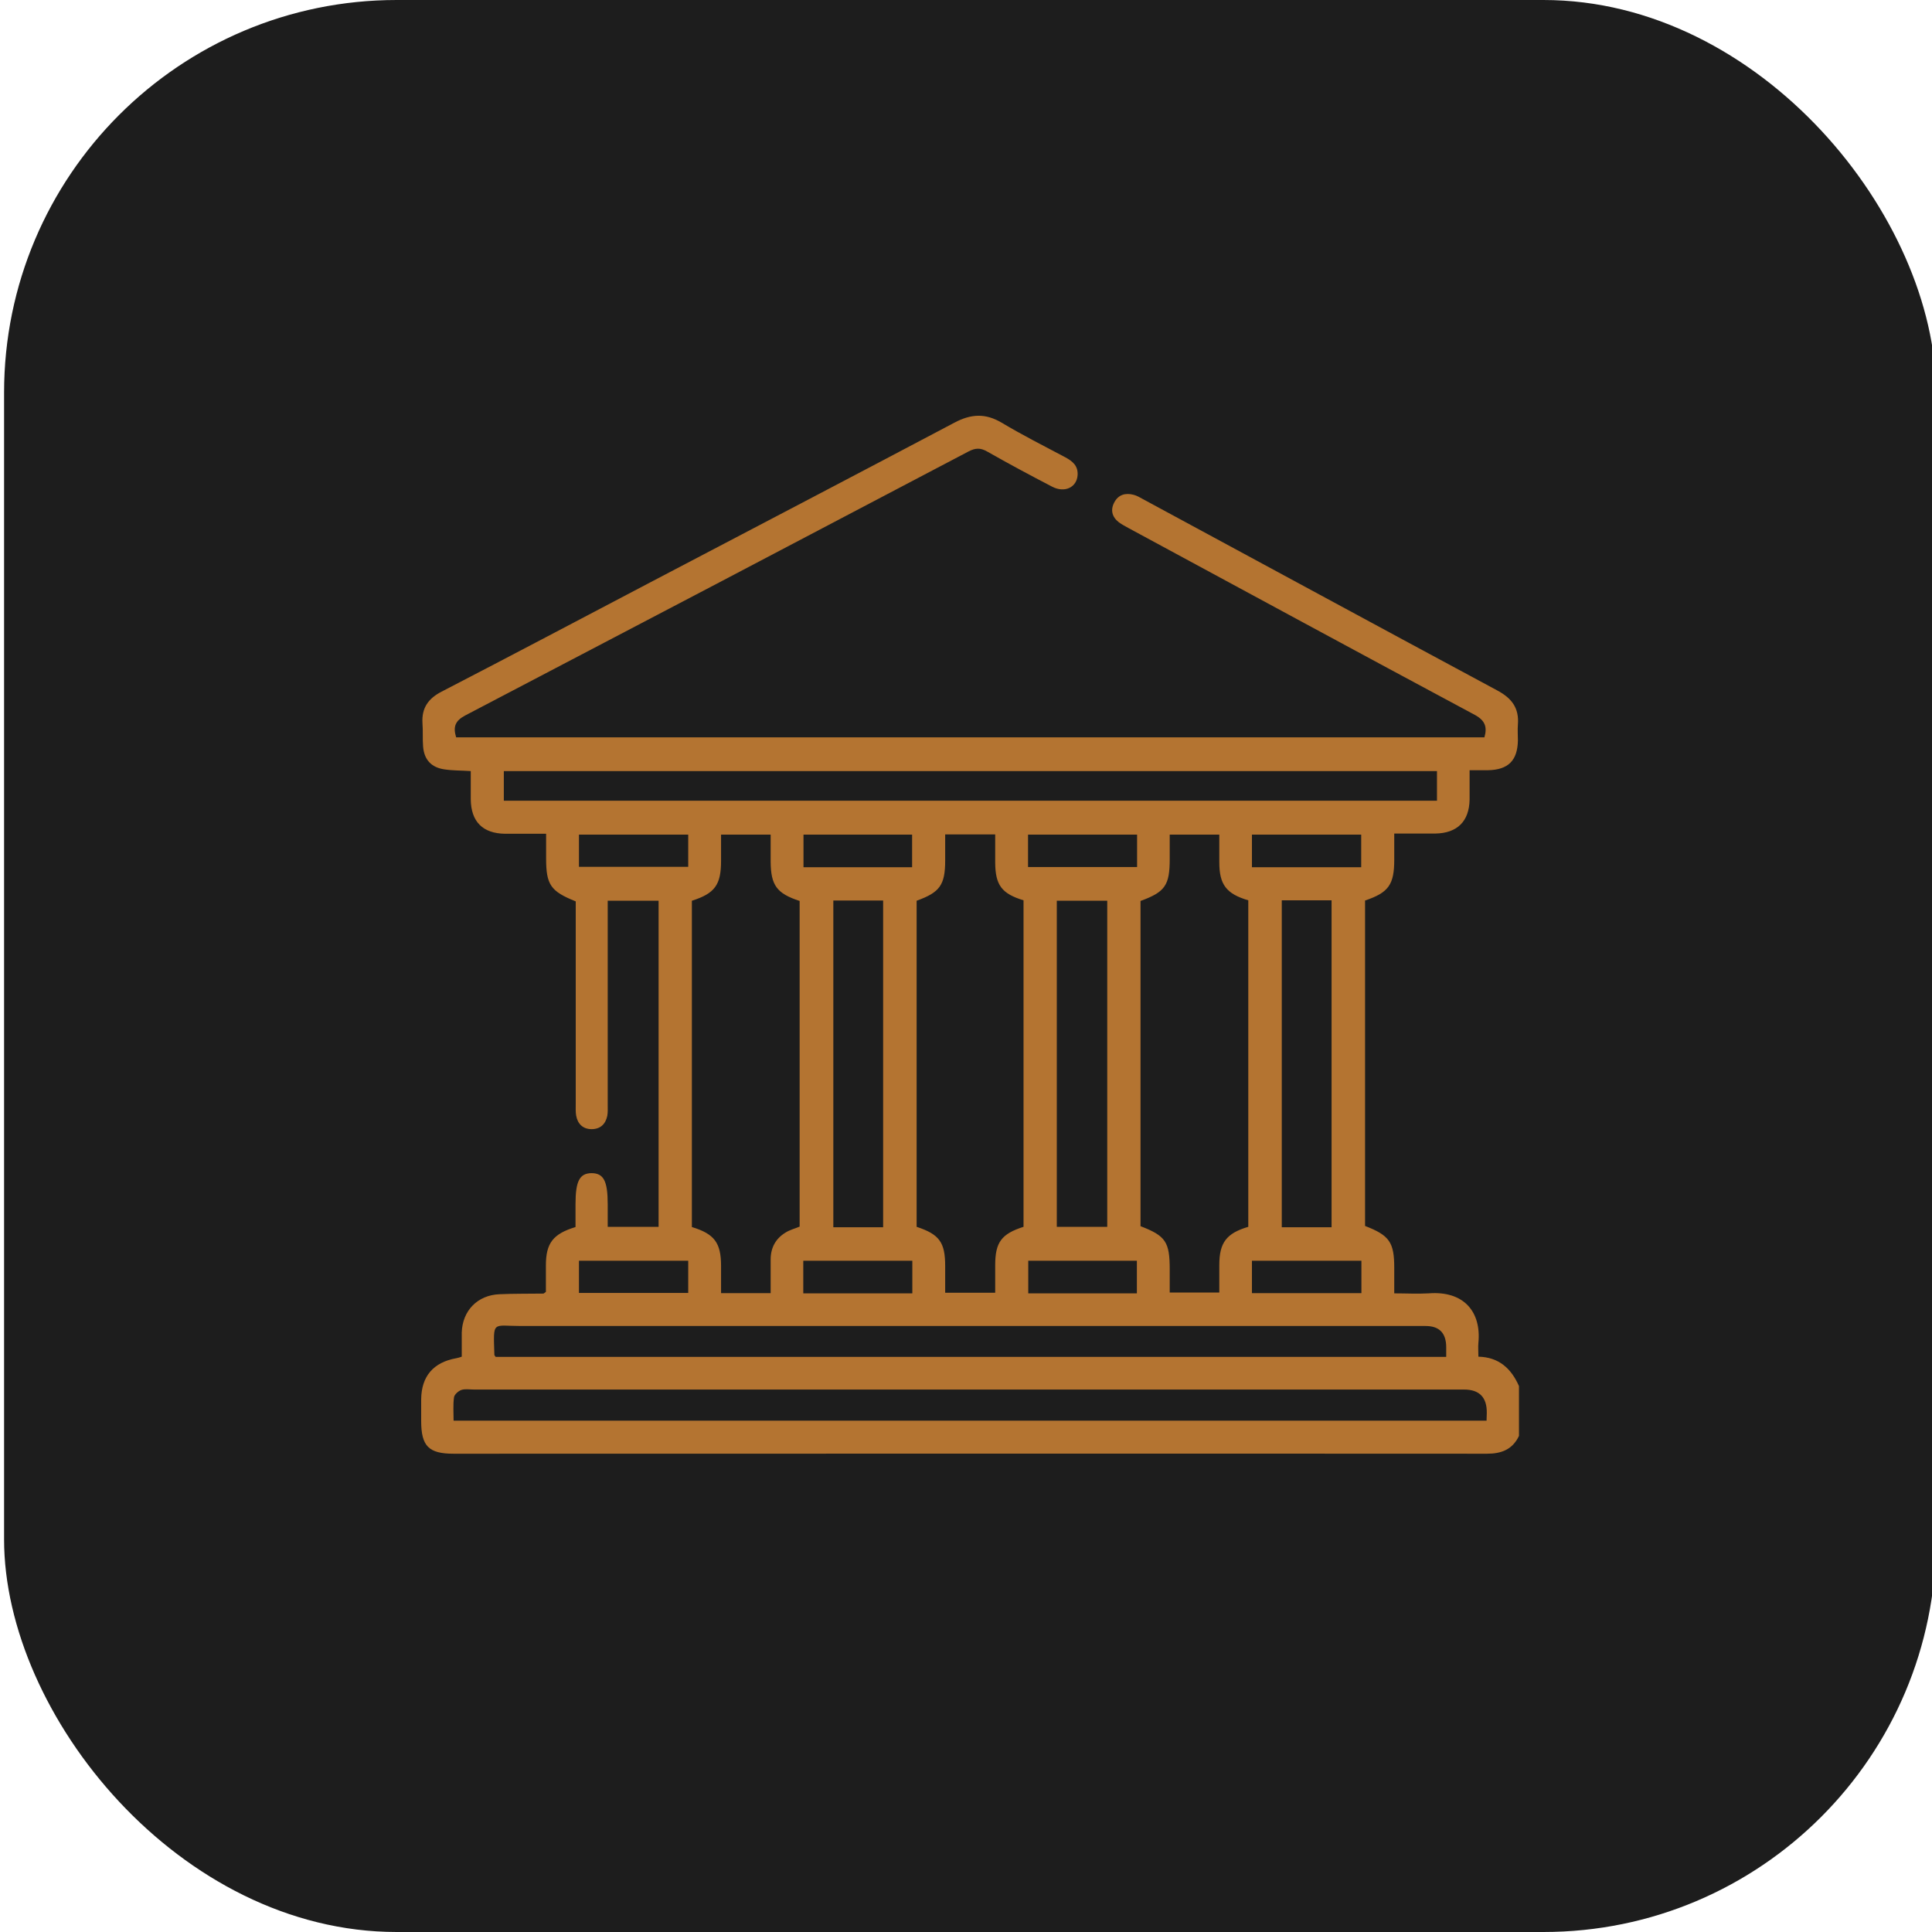
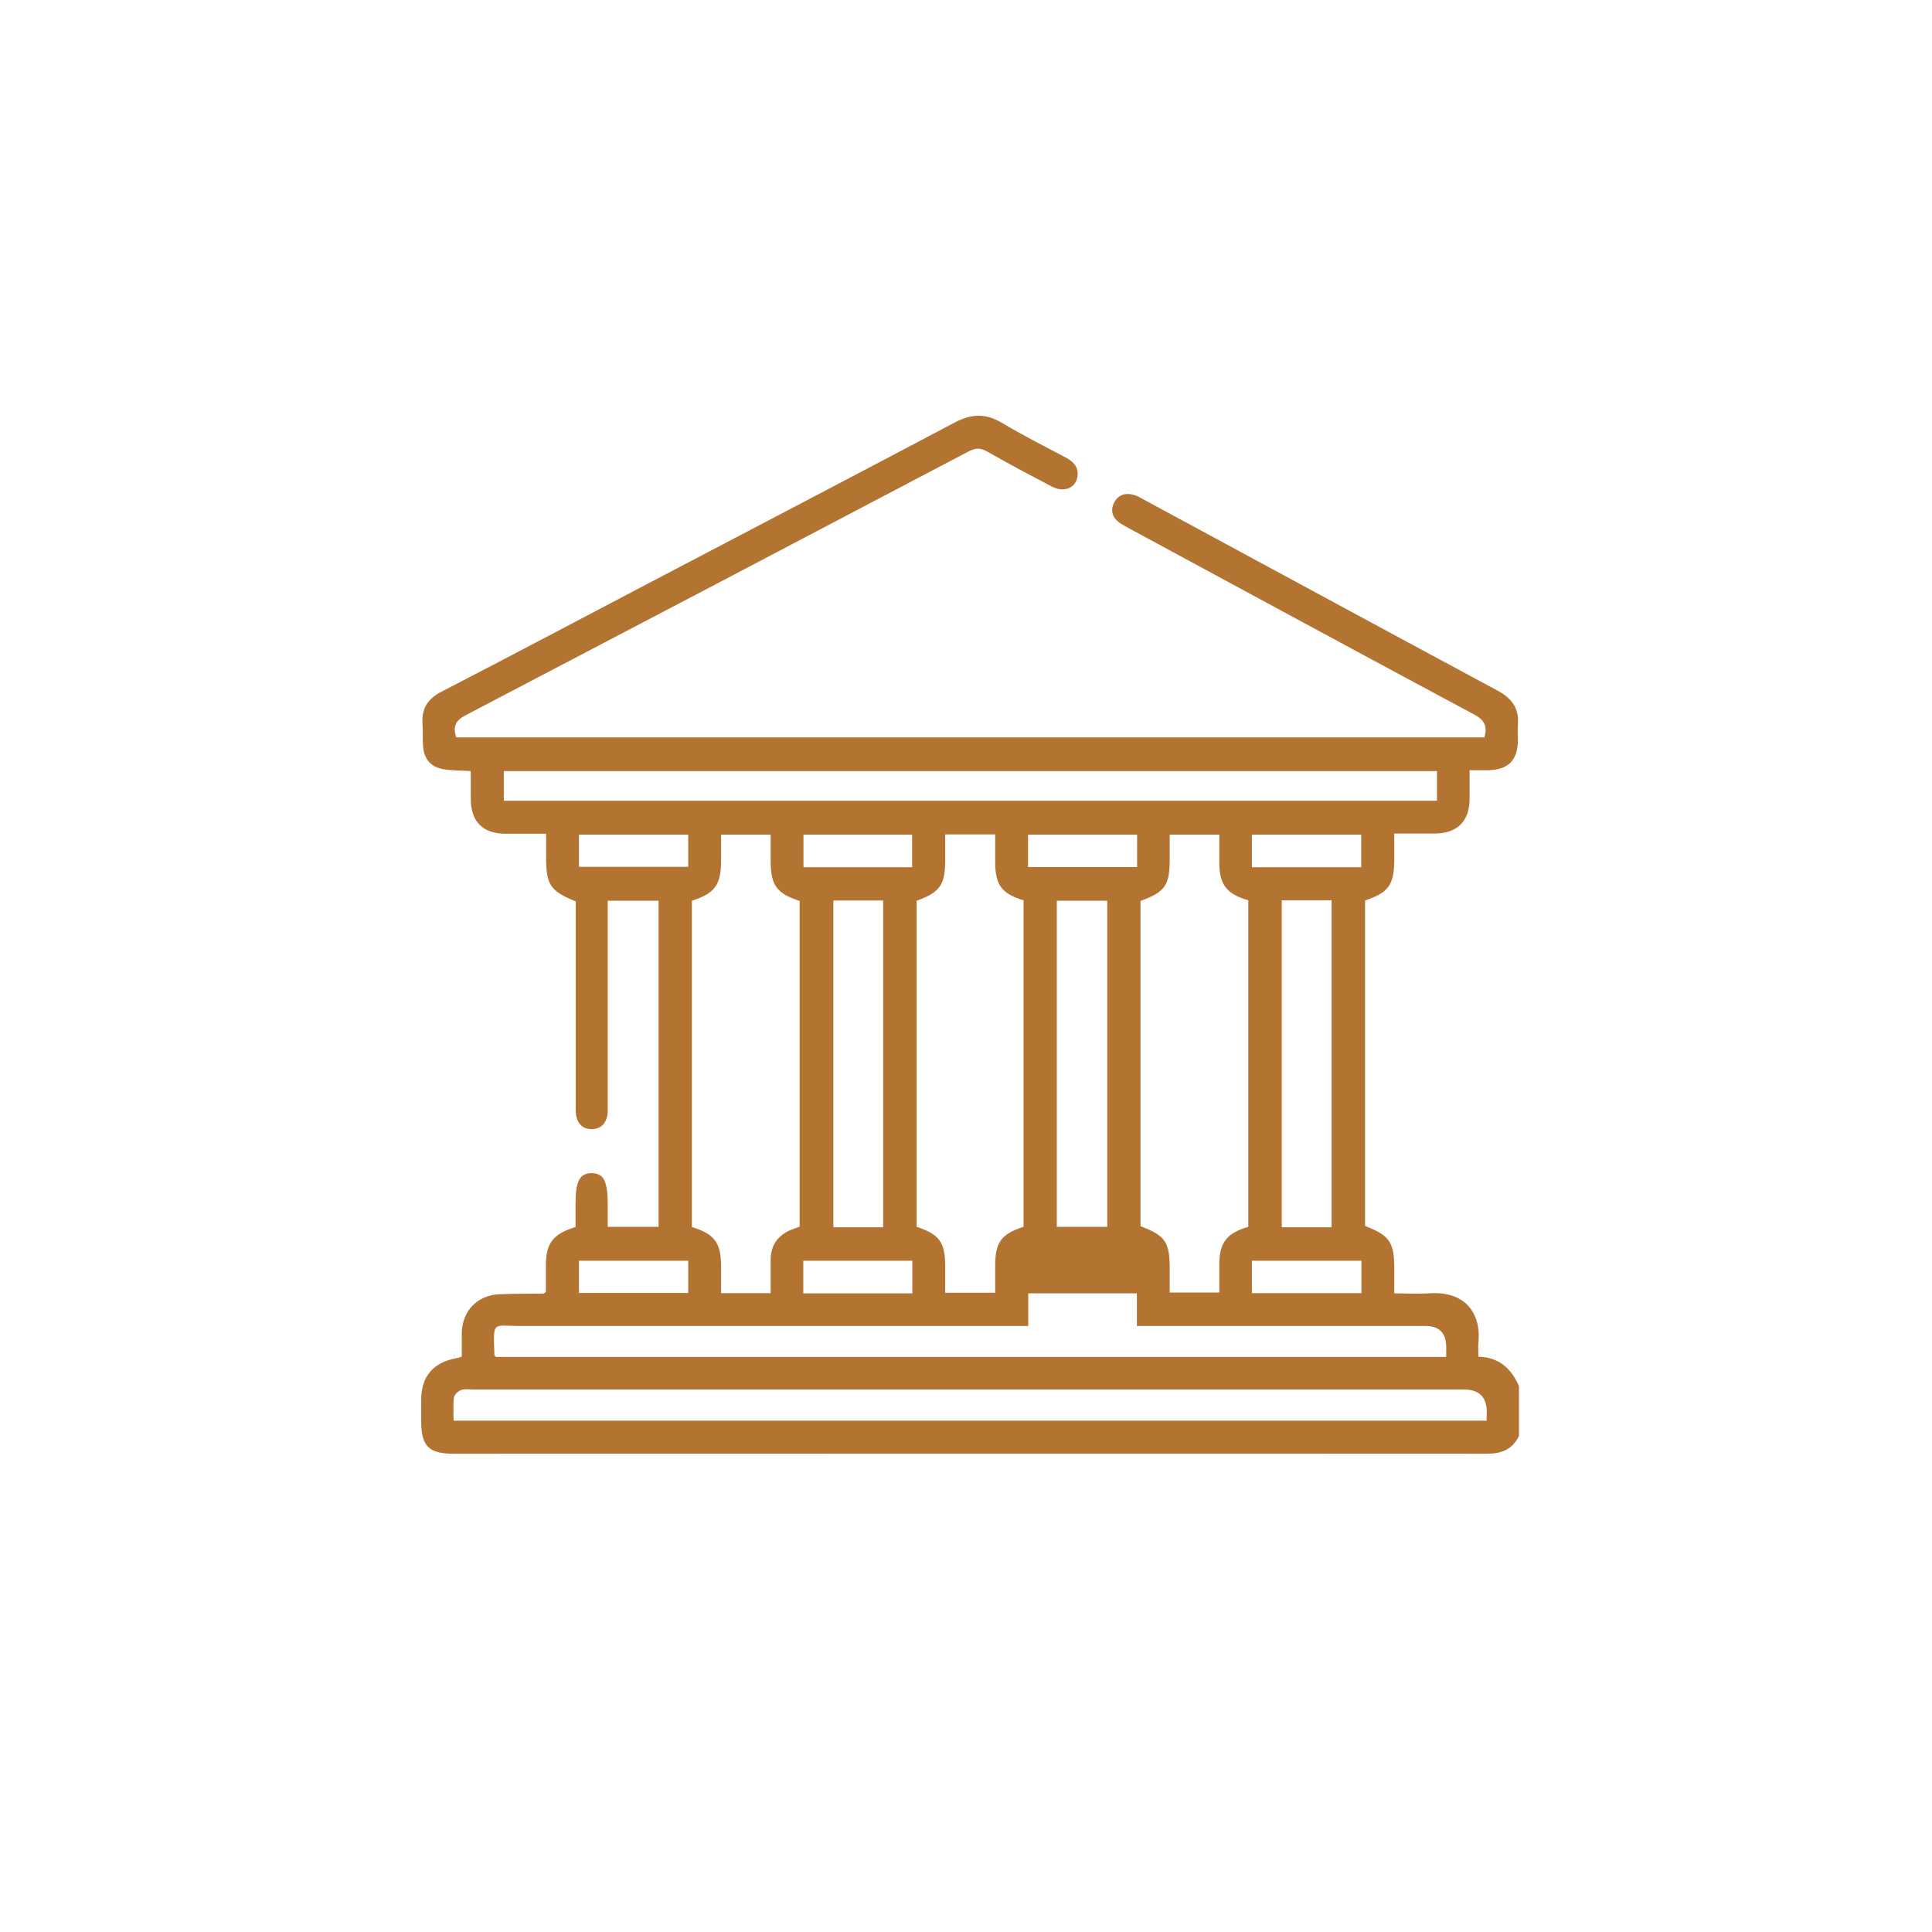
<svg xmlns="http://www.w3.org/2000/svg" id="Layer_1" data-name="Layer 1" width="90" height="90" viewBox="0 0 90 90">
  <defs>
    <style>
      .cls-1 {
        fill: #1d1d1d;
      }

      .cls-1, .cls-2 {
        isolation: isolate;
        stroke-width: 0px;
      }

      .cls-2 {
        fill: #b47431;
      }
    </style>
  </defs>
-   <rect class="cls-1" x=".19" y="0" width="90" height="90" rx="18.29" ry="18.29" />
-   <path class="cls-2" d="m70.76,66.89c-.3.63-.81.83-1.49.83-16.05-.01-32.09,0-48.14,0-1.16,0-1.51-.35-1.51-1.53,0-.33,0-.67,0-1,.01-1.08.57-1.73,1.64-1.92.06-.01.13-.03.25-.07,0-.37,0-.75,0-1.12.03-1.03.74-1.75,1.76-1.79.68-.03,1.36-.02,2.05-.03.01,0,.03-.02.11-.08,0-.37,0-.8,0-1.23,0-1.04.33-1.47,1.38-1.79,0-.34,0-.71,0-1.07,0-1.07.19-1.43.74-1.44.57,0,.76.36.76,1.46v1.04h2.37v-15.19h-2.37c0,.18,0,.35,0,.53,0,3,0,5.99,0,8.99,0,.17.01.34-.02.5-.08.39-.33.62-.73.62-.4,0-.65-.24-.72-.63-.03-.18-.02-.36-.02-.55,0-3.14,0-6.29,0-9.43-1.17-.47-1.38-.77-1.38-2.01,0-.36,0-.72,0-1.14-.67,0-1.28,0-1.9,0-1.05-.01-1.6-.56-1.61-1.61,0-.43,0-.86,0-1.31-.44-.03-.84-.02-1.23-.08-.61-.09-.94-.45-.99-1.06-.03-.36,0-.73-.03-1.1-.04-.7.27-1.14.89-1.46,3.25-1.68,6.48-3.39,9.72-5.09,4.73-2.48,9.46-4.95,14.17-7.44.77-.41,1.44-.45,2.2,0,.97.58,1.98,1.09,2.98,1.62.33.18.58.39.56.81-.03.58-.6.86-1.19.55-1.02-.53-2.03-1.07-3.03-1.64-.32-.18-.55-.16-.86,0-7.81,4.11-15.63,8.21-23.45,12.3-.47.25-.57.53-.42,1.02h47.9c.14-.49.03-.79-.45-1.05-5.38-2.88-10.74-5.79-16.11-8.69-.16-.09-.32-.17-.47-.28-.32-.25-.4-.58-.21-.93.19-.36.52-.45.9-.35.16.04.3.13.45.21,5.5,2.97,10.99,5.95,16.5,8.91.67.36,1.01.82.95,1.58-.02.25,0,.5,0,.75-.02.93-.45,1.36-1.39,1.38-.26,0-.53,0-.86,0,0,.48,0,.92,0,1.37-.02,1.01-.57,1.56-1.59,1.58-.61,0-1.23,0-1.92,0,0,.43,0,.82,0,1.21,0,1.17-.26,1.54-1.36,1.91v15.16c1.14.44,1.36.76,1.36,1.96,0,.36,0,.73,0,1.18.55,0,1.08.03,1.6,0,1.65-.13,2.46.87,2.32,2.3-.02.2,0,.4,0,.65.95.02,1.53.55,1.89,1.37v2.3Zm-38.53-9.73c1.05.32,1.36.73,1.36,1.82,0,.41,0,.82,0,1.26h2.31c0-.54,0-1.06,0-1.57,0-.54.23-.97.69-1.25.2-.13.45-.19.66-.28v-15.17c-1.07-.35-1.34-.73-1.35-1.83,0-.41,0-.82,0-1.26h-2.31c0,.43,0,.83,0,1.22,0,1.12-.29,1.52-1.36,1.86v15.2Zm25.92,0v-15.22c-1.02-.3-1.35-.73-1.35-1.77,0-.43,0-.85,0-1.29h-2.31c0,.4,0,.77,0,1.13,0,1.23-.21,1.54-1.36,1.96v15.15c1.17.45,1.36.73,1.36,2.01,0,.36,0,.72,0,1.08h2.31c0-.45,0-.87,0-1.28,0-1.04.33-1.48,1.35-1.78Zm-10.47,0v-15.22c-1.02-.31-1.31-.71-1.32-1.75,0-.44,0-.88,0-1.32h-2.33c0,.42,0,.82,0,1.21,0,1.15-.25,1.49-1.33,1.88v15.19c1.06.35,1.33.72,1.33,1.83,0,.41,0,.82,0,1.24h2.33c0-.45,0-.86,0-1.28,0-1.07.29-1.46,1.32-1.79Zm21.57,9.02c0-.15.01-.25.01-.35q.02-1.1-1.06-1.1c-15.37,0-30.75,0-46.12,0-.2,0-.41-.04-.59.02-.14.05-.32.21-.34.34-.05.35-.02.72-.02,1.09h48.12Zm-1.88-2.97c0-.19,0-.32,0-.45q0-.99-.96-.99c-14.05,0-28.09,0-42.14,0-1.35,0-1.29-.28-1.24,1.34,0,.03.03.05.06.1h44.28Zm-.43-27.29H23.47v1.38h43.47v-1.38Zm-25.8,21.25v-15.22h-2.32v15.22h2.32Zm8.09-.02h2.35v-15.19h-2.35v15.19Zm12.8.02v-15.23h-2.32v15.23h2.32Zm-29.97-18.29h-5.09v1.5h5.09v-1.5Zm26.26,0v1.52h5.09v-1.52h-5.09Zm-26.26,19.85h-5.09v1.5h5.09v-1.5Zm31.36,0h-5.1v1.51h5.1v-1.51Zm-25.99-19.85v1.52h5.06v-1.52h-5.06Zm15.54,0h-5.08v1.51h5.08v-1.51Zm-15.55,21.37h5.08v-1.52h-5.08v1.52Zm15.54,0v-1.52h-5.06v1.52h5.06Z" />
+   <path class="cls-2" d="m70.76,66.89c-.3.63-.81.83-1.49.83-16.05-.01-32.09,0-48.14,0-1.16,0-1.51-.35-1.51-1.53,0-.33,0-.67,0-1,.01-1.08.57-1.73,1.64-1.92.06-.01.13-.03.25-.07,0-.37,0-.75,0-1.12.03-1.03.74-1.75,1.76-1.79.68-.03,1.36-.02,2.05-.03.01,0,.03-.02.11-.08,0-.37,0-.8,0-1.23,0-1.04.33-1.47,1.38-1.79,0-.34,0-.71,0-1.07,0-1.07.19-1.43.74-1.44.57,0,.76.36.76,1.46v1.04h2.37v-15.19h-2.37c0,.18,0,.35,0,.53,0,3,0,5.99,0,8.99,0,.17.01.34-.02.5-.08.39-.33.62-.73.62-.4,0-.65-.24-.72-.63-.03-.18-.02-.36-.02-.55,0-3.14,0-6.29,0-9.43-1.17-.47-1.38-.77-1.38-2.01,0-.36,0-.72,0-1.14-.67,0-1.28,0-1.9,0-1.05-.01-1.6-.56-1.61-1.61,0-.43,0-.86,0-1.31-.44-.03-.84-.02-1.23-.08-.61-.09-.94-.45-.99-1.06-.03-.36,0-.73-.03-1.1-.04-.7.27-1.14.89-1.46,3.25-1.68,6.48-3.39,9.72-5.09,4.73-2.48,9.46-4.95,14.17-7.44.77-.41,1.44-.45,2.2,0,.97.58,1.98,1.09,2.98,1.62.33.18.58.39.56.81-.03.58-.6.86-1.19.55-1.02-.53-2.03-1.07-3.03-1.64-.32-.18-.55-.16-.86,0-7.81,4.11-15.63,8.21-23.45,12.3-.47.25-.57.53-.42,1.02h47.9c.14-.49.03-.79-.45-1.05-5.38-2.88-10.74-5.79-16.11-8.69-.16-.09-.32-.17-.47-.28-.32-.25-.4-.58-.21-.93.19-.36.52-.45.9-.35.16.04.3.13.45.21,5.5,2.97,10.99,5.95,16.5,8.91.67.36,1.01.82.95,1.58-.02.25,0,.5,0,.75-.02.93-.45,1.36-1.39,1.38-.26,0-.53,0-.86,0,0,.48,0,.92,0,1.37-.02,1.01-.57,1.56-1.59,1.58-.61,0-1.23,0-1.92,0,0,.43,0,.82,0,1.21,0,1.17-.26,1.54-1.36,1.91v15.16c1.14.44,1.36.76,1.36,1.96,0,.36,0,.73,0,1.18.55,0,1.08.03,1.6,0,1.65-.13,2.46.87,2.32,2.3-.02.2,0,.4,0,.65.95.02,1.53.55,1.89,1.37v2.3Zm-38.53-9.73c1.05.32,1.36.73,1.36,1.82,0,.41,0,.82,0,1.26h2.31c0-.54,0-1.06,0-1.57,0-.54.23-.97.69-1.25.2-.13.45-.19.66-.28v-15.17c-1.07-.35-1.34-.73-1.35-1.83,0-.41,0-.82,0-1.26h-2.31c0,.43,0,.83,0,1.22,0,1.12-.29,1.52-1.36,1.86v15.2Zm25.92,0v-15.22c-1.02-.3-1.35-.73-1.35-1.77,0-.43,0-.85,0-1.29h-2.31c0,.4,0,.77,0,1.13,0,1.23-.21,1.54-1.36,1.96v15.15c1.17.45,1.36.73,1.36,2.01,0,.36,0,.72,0,1.08h2.31c0-.45,0-.87,0-1.28,0-1.04.33-1.48,1.35-1.78Zm-10.47,0v-15.22c-1.02-.31-1.31-.71-1.32-1.75,0-.44,0-.88,0-1.32h-2.33c0,.42,0,.82,0,1.21,0,1.15-.25,1.49-1.33,1.88v15.19c1.06.35,1.33.72,1.33,1.83,0,.41,0,.82,0,1.24h2.33c0-.45,0-.86,0-1.28,0-1.07.29-1.46,1.32-1.79Zm21.57,9.02c0-.15.01-.25.01-.35q.02-1.1-1.06-1.1c-15.37,0-30.75,0-46.12,0-.2,0-.41-.04-.59.02-.14.05-.32.21-.34.34-.05.35-.02.72-.02,1.09h48.12Zm-1.88-2.97c0-.19,0-.32,0-.45q0-.99-.96-.99c-14.05,0-28.09,0-42.14,0-1.35,0-1.29-.28-1.24,1.34,0,.03.03.05.06.1h44.28Zm-.43-27.29H23.47v1.38h43.47v-1.38Zm-25.8,21.25v-15.22h-2.32v15.22h2.32Zm8.09-.02h2.35v-15.19h-2.35v15.19Zm12.8.02v-15.23h-2.32v15.23h2.32Zm-29.97-18.29h-5.09v1.5h5.09v-1.5Zm26.26,0v1.52h5.09v-1.52h-5.09Zm-26.26,19.85h-5.09v1.5h5.09v-1.5Zm31.36,0h-5.1v1.51h5.1v-1.51Zm-25.99-19.85v1.52h5.06v-1.52h-5.06Zm15.54,0h-5.08v1.51h5.08v-1.51Zm-15.55,21.37h5.08v-1.52h-5.08v1.52Zm15.54,0h-5.06v1.52h5.06Z" />
</svg>